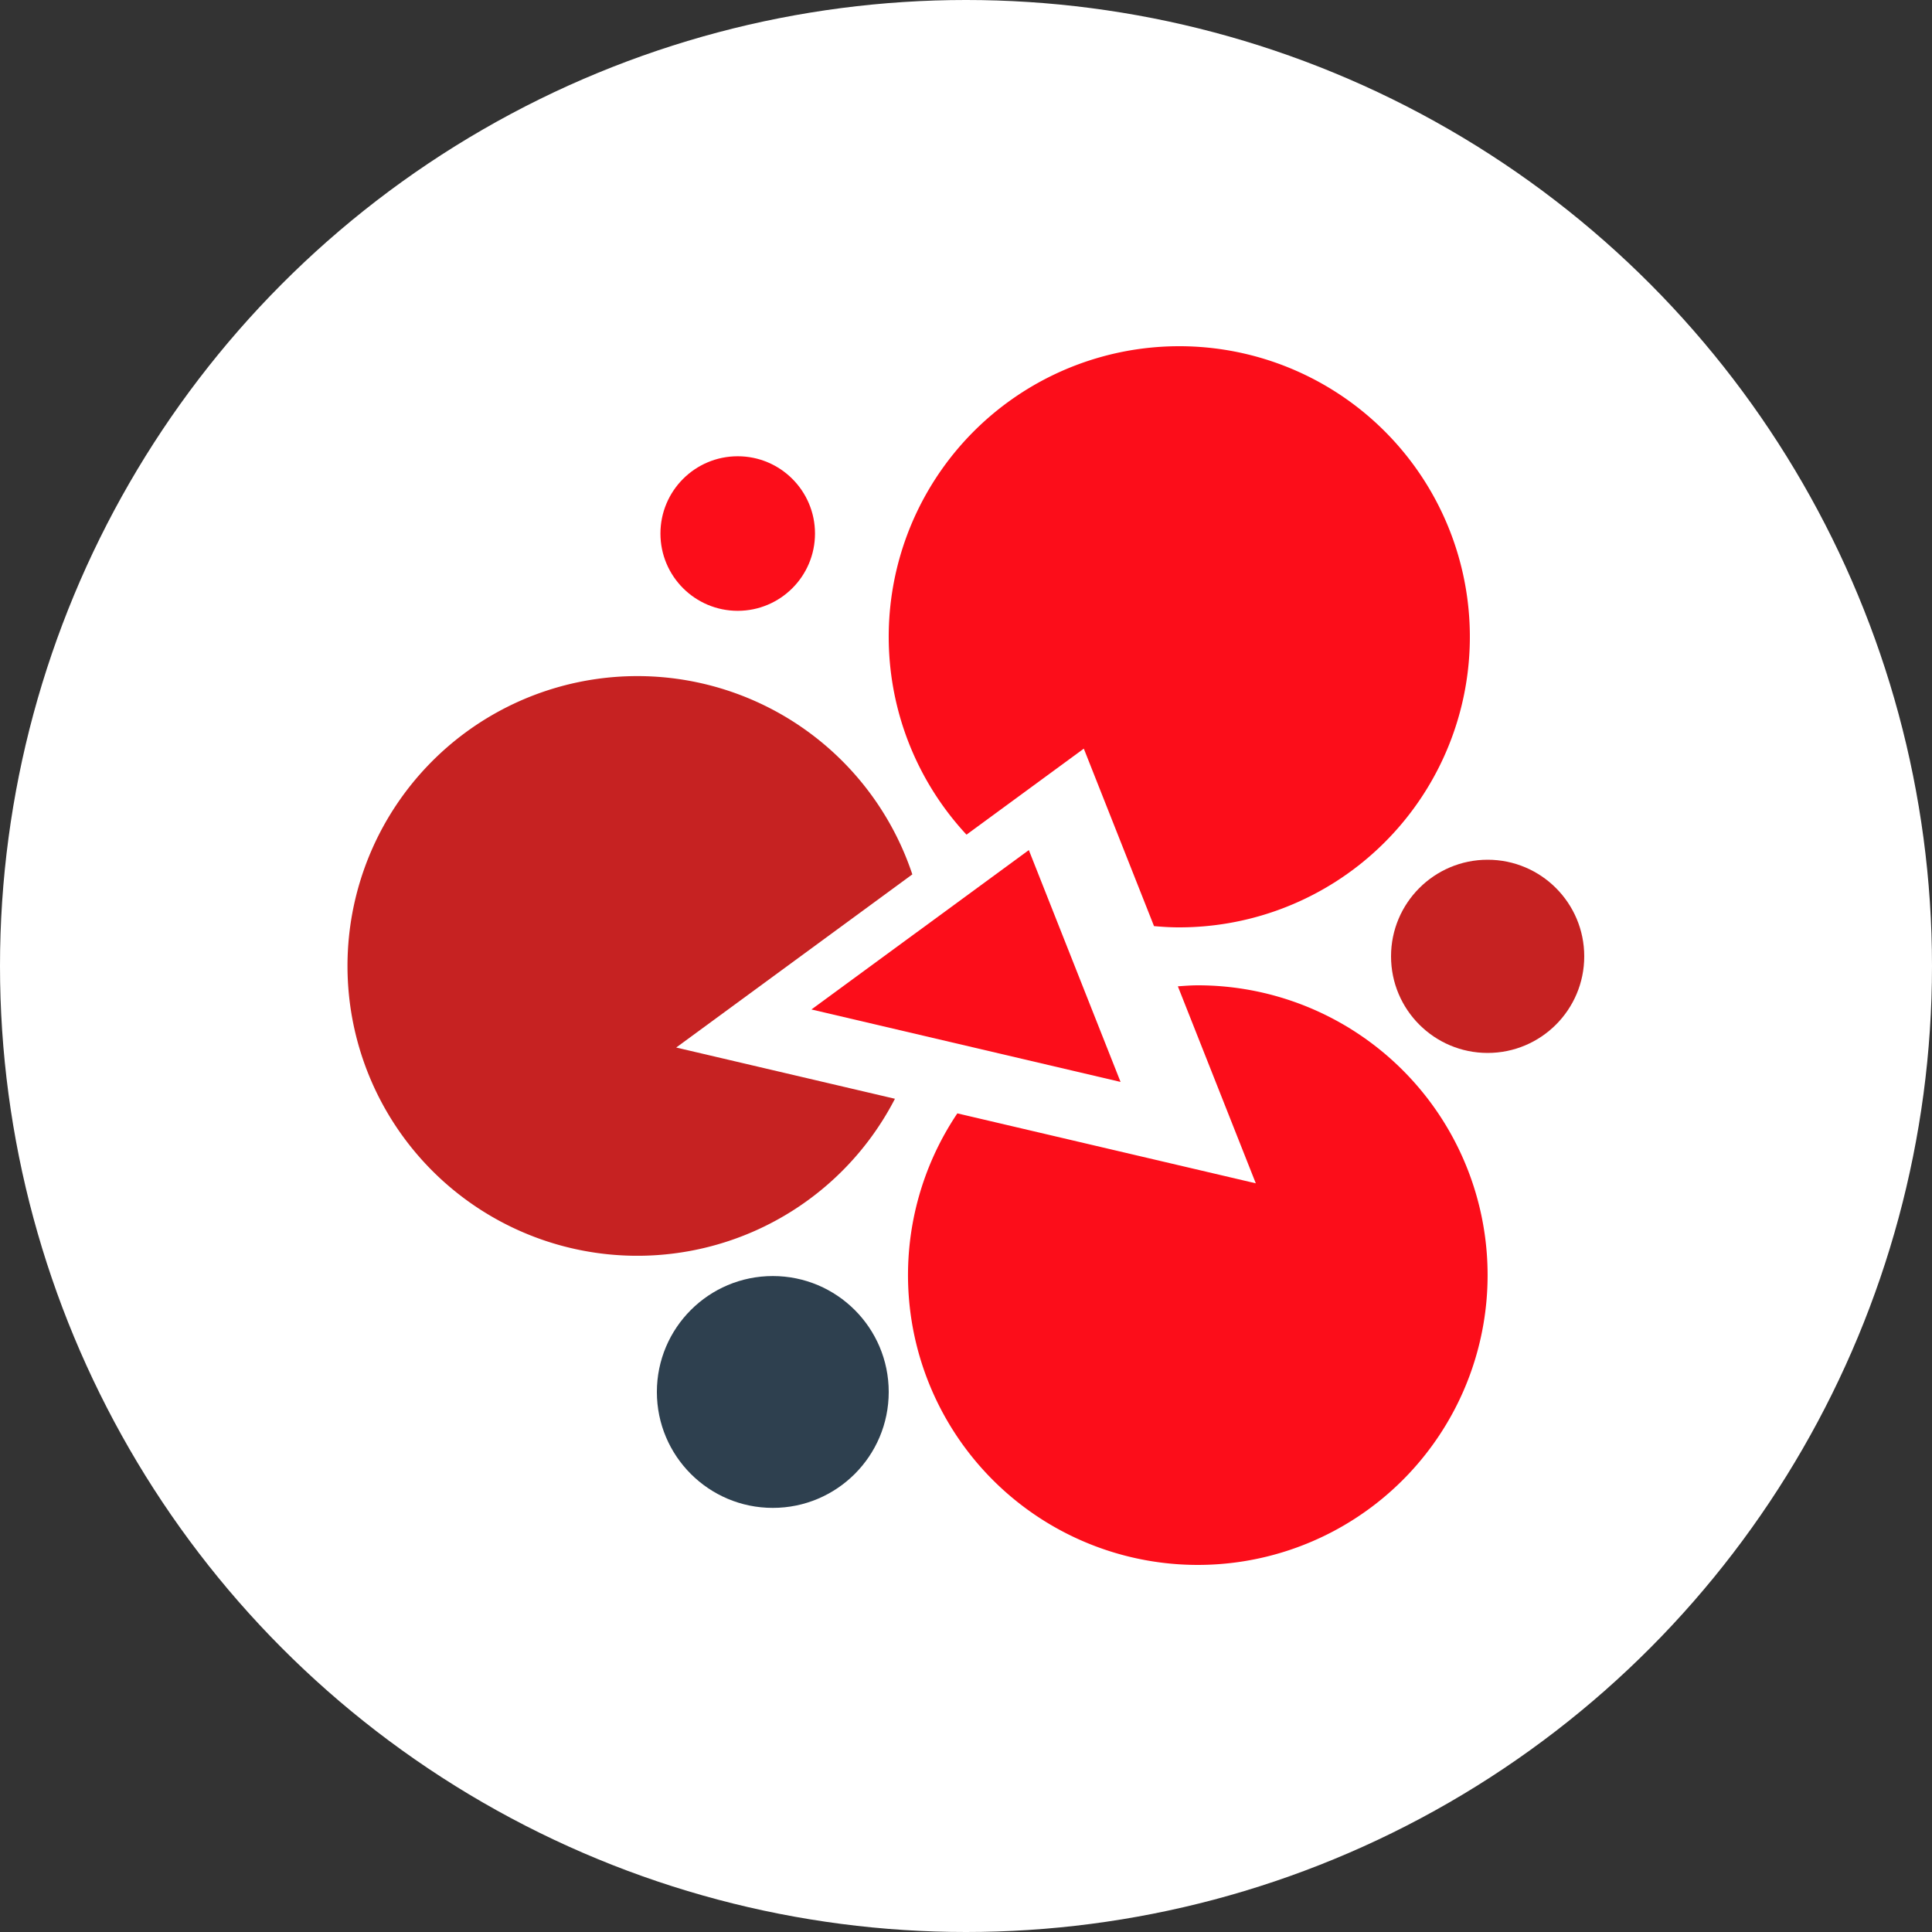
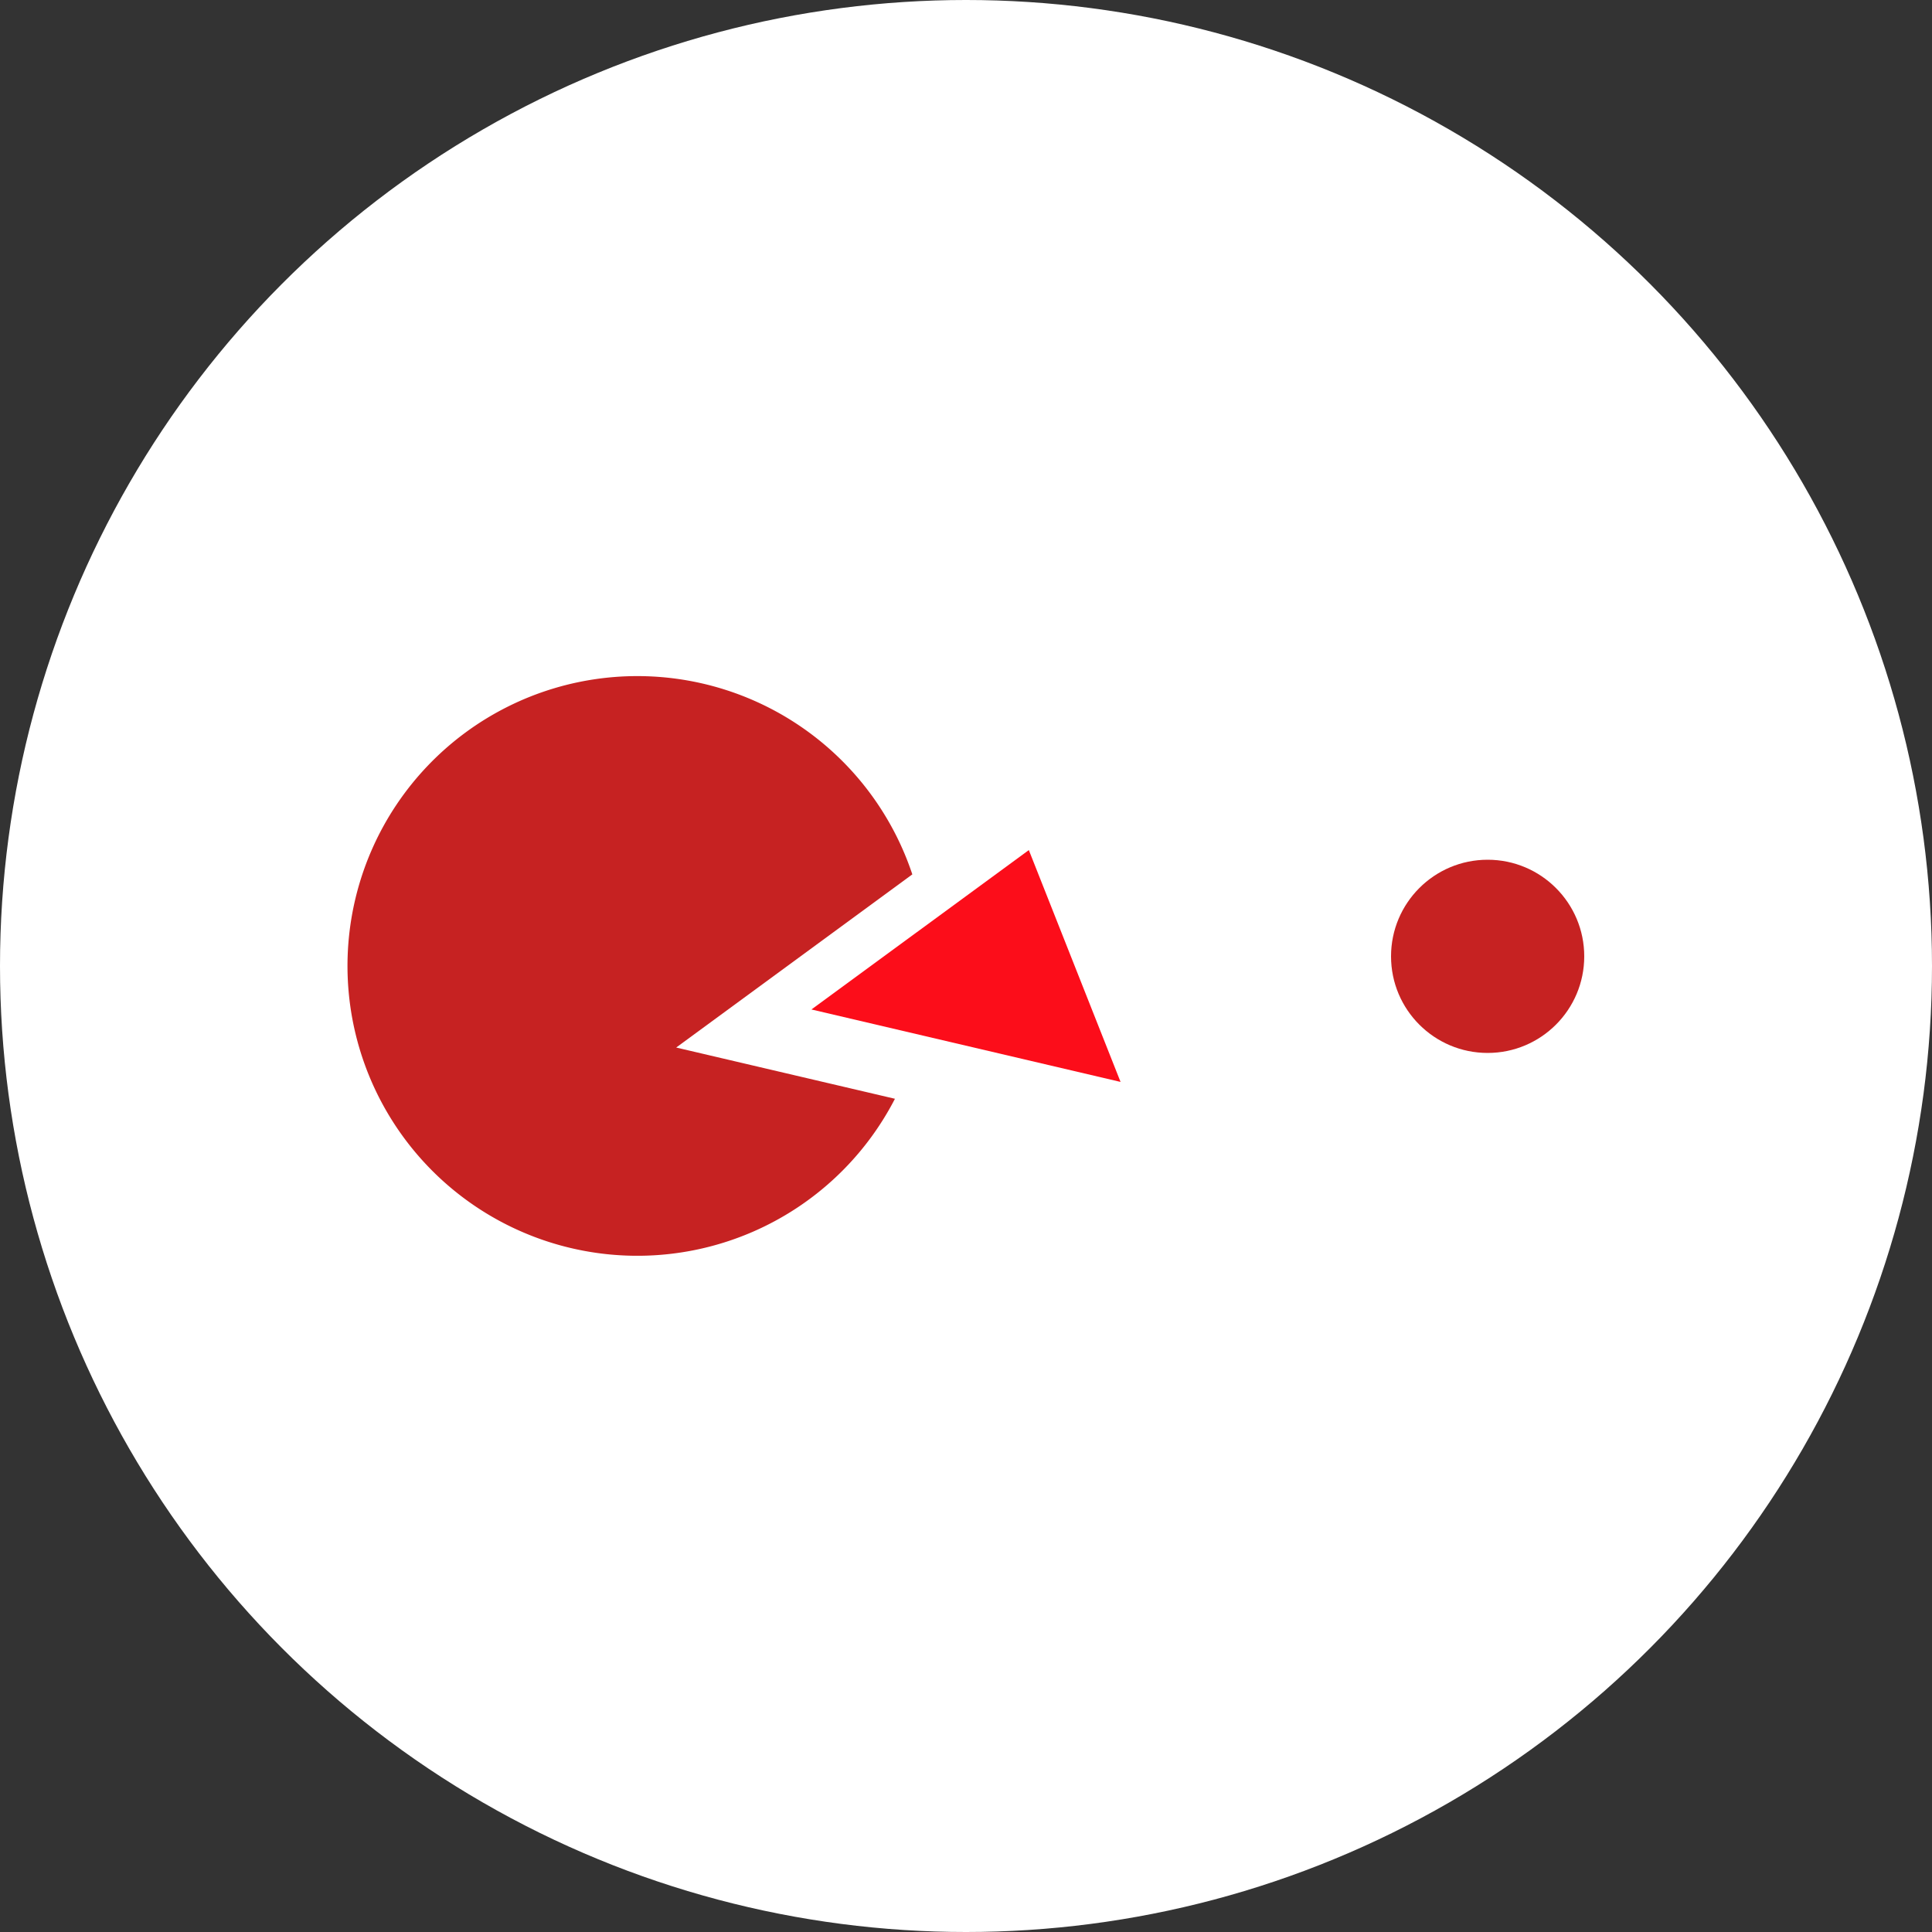
<svg xmlns="http://www.w3.org/2000/svg" id="Calque_1" data-name="Calque 1" width="50" height="50" viewBox="0 0 50 50">
  <rect x="0" y="0" width="50" height="50" fill="#333333" stroke="none" />
  <defs>
    <style>
      .cls-1 {
        fill: #fff;
      }

      .cls-2 {
        fill: #fc0d1a;
      }

      .cls-3 {
        fill: #2e404f;
      }

      .cls-4 {
        fill: #c62222;
      }
    </style>
  </defs>
  <title>partenariat</title>
  <circle class="cls-1" cx="25" cy="25" r="25" />
-   <circle class="cls-2" cx="19.092" cy="13.808" r="2" />
-   <circle class="cls-3" cx="20" cy="36.024" r="3" />
  <circle class="cls-4" cx="38.5" cy="24.75" r="2.5" />
  <g>
-     <path class="cls-2" d="M29.866,23.968c.21.018.42.032.634.032a7.52,7.52,0,1,0-5.487-2.399l3.036-2.226Z" />
    <path class="cls-4" d="M23.611,22.629a7.501,7.501,0,1,0-.45,5.807L17.5,27.11Z" />
-     <path class="cls-2" d="M31,25.5c-.175,0-.346.014-.517.026L32.5,30.624l-7.724-1.81A7.5,7.5,0,1,0,31,25.5Z" />
  </g>
  <polygon class="cls-2" points="21 26.125 26.626 22 29 28 21 26.125" />
</svg>